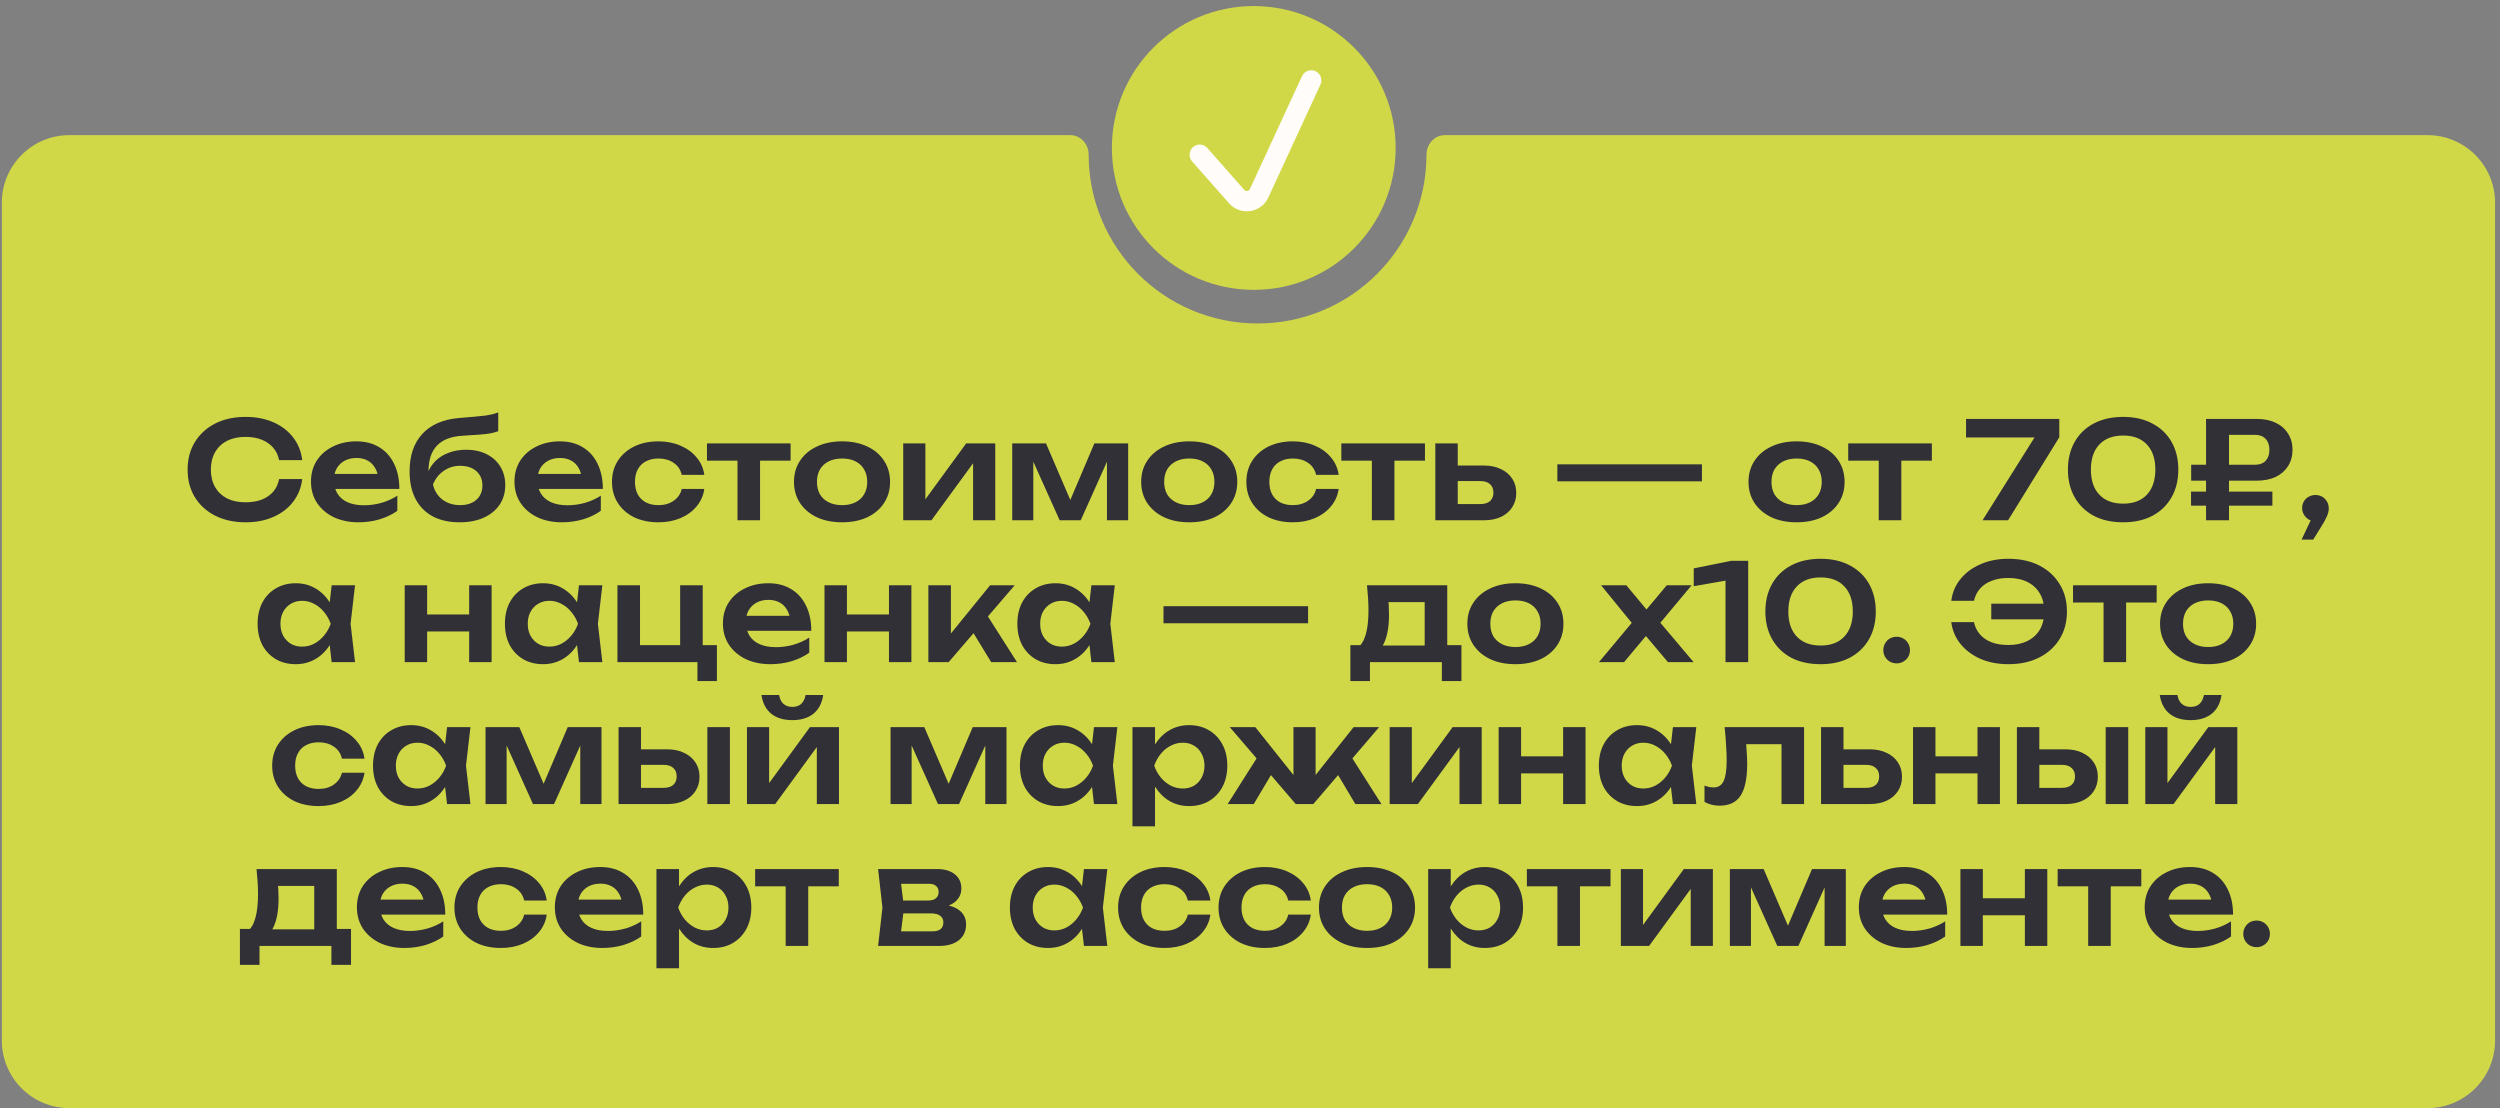
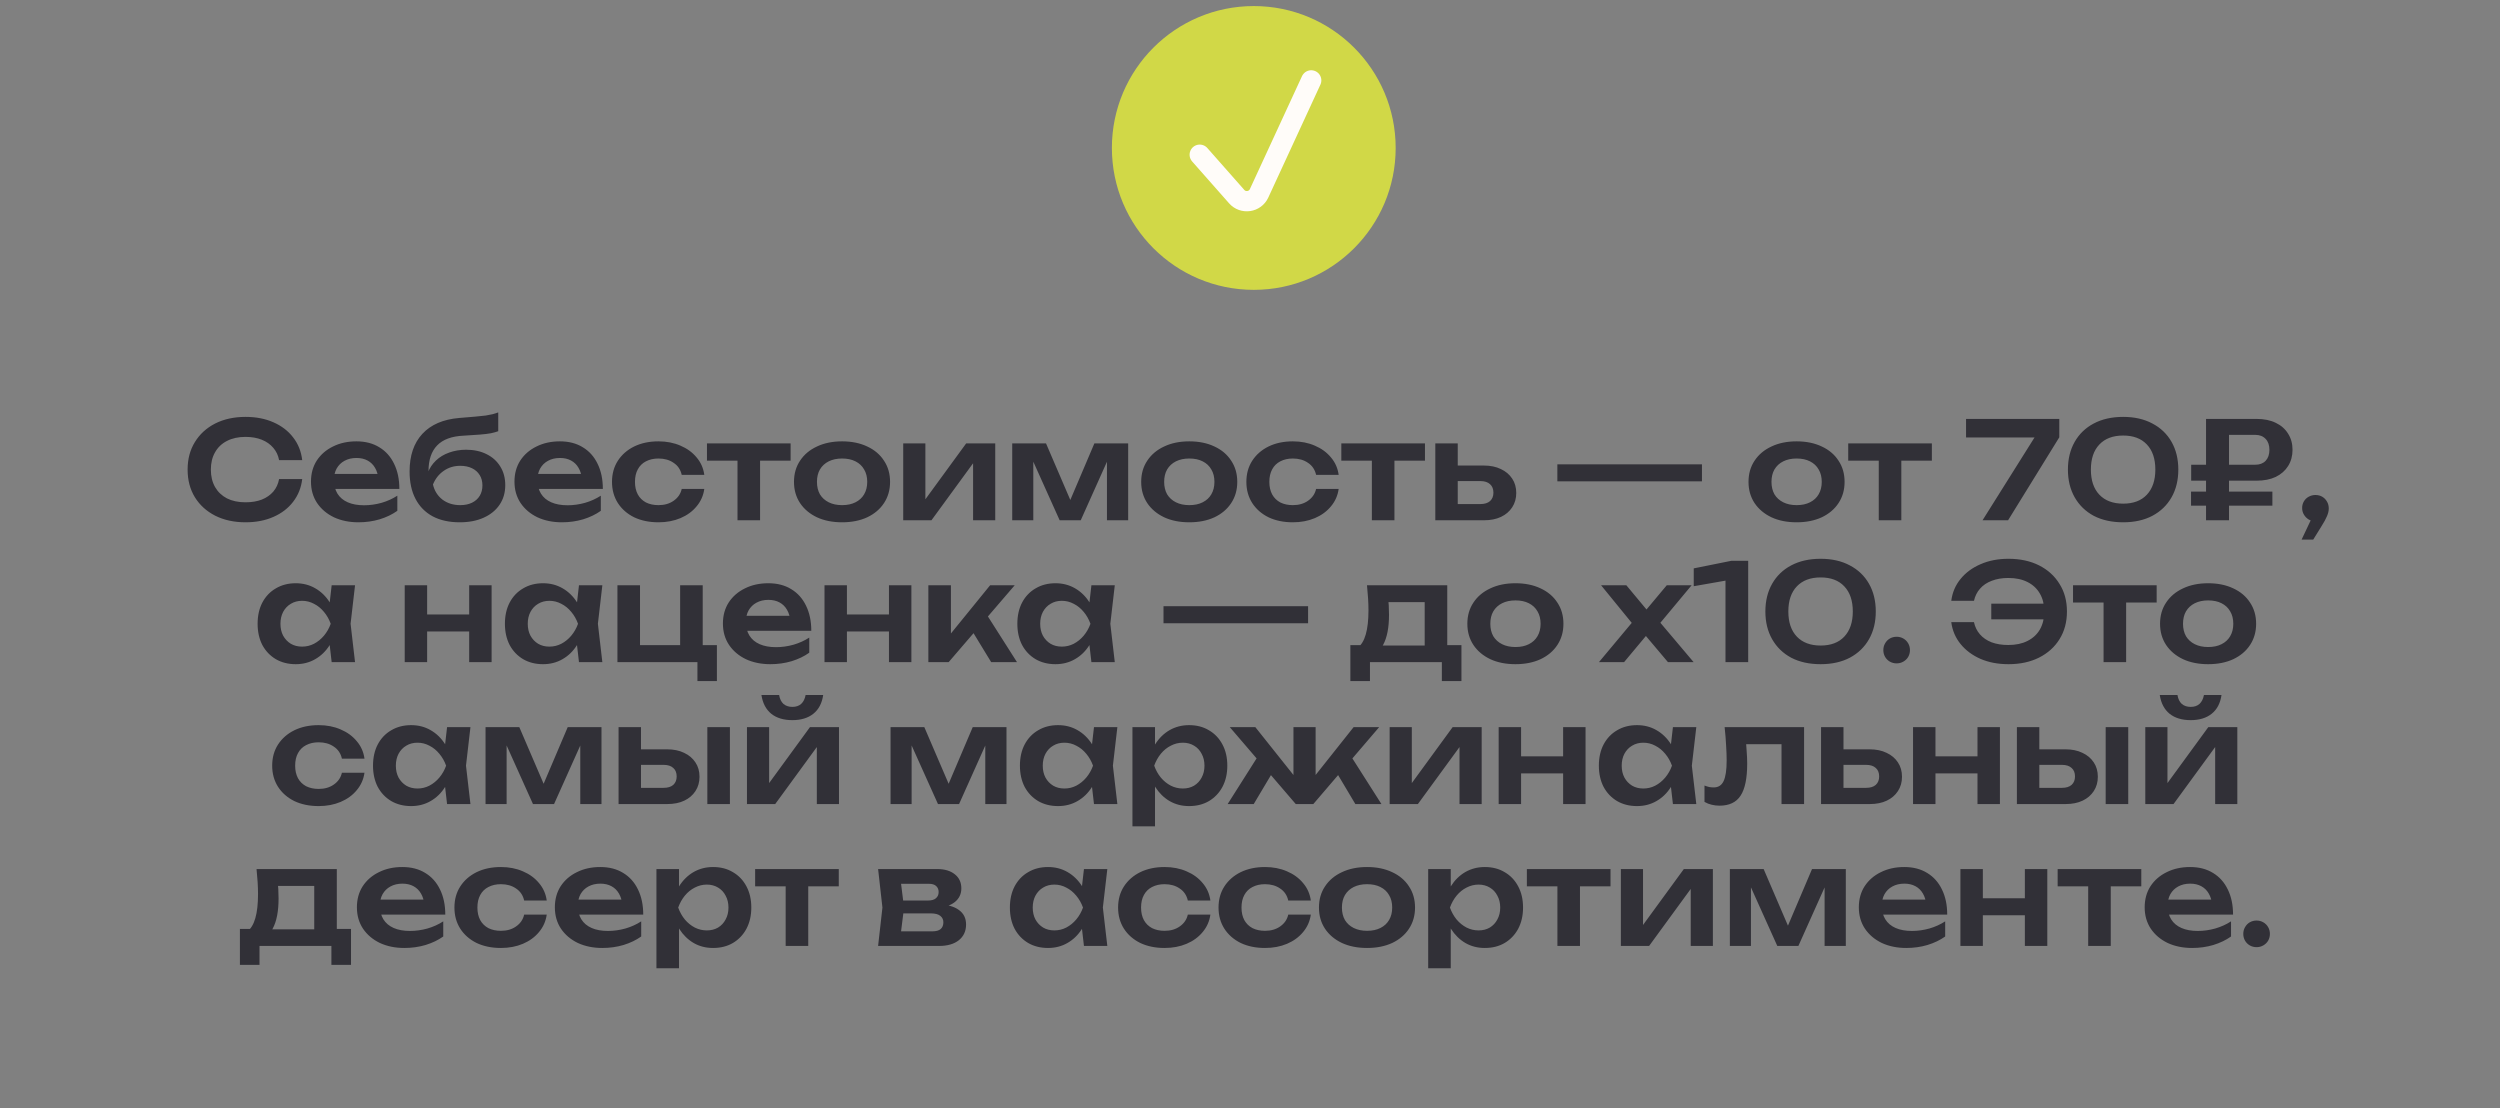
<svg xmlns="http://www.w3.org/2000/svg" width="370" height="164" viewBox="0 0 370 164" fill="none">
  <rect x="0" y="0" width="370" height="164" fill="#808080" stroke="none" />
-   <path d="M359.27 20C364.792 20 369.27 24.477 369.27 30V154C369.269 159.523 364.792 164 359.27 164H10.27C4.747 164 0.27 159.523 0.27 154L0.27 30C0.27 24.477 4.747 20 10.27 20H158.407C159.941 20 161.121 21.339 161.121 22.873V22.873C161.121 36.68 172.314 47.873 186.121 47.873C199.928 47.873 211.121 36.68 211.121 22.873V22.873C211.121 21.339 212.301 20 213.835 20H359.27Z" fill="#D1D847" />
  <circle cx="185.559" cy="21.898" r="21" fill="#D1D847" />
  <path d="M177.559 22.898L183.029 29.098C183.985 30.181 185.739 29.924 186.344 28.613L194.059 11.898" stroke="#FFFCF9" stroke-width="3" stroke-linecap="round" />
  <path d="M44.727 70.9C44.581 72.167 44.134 73.287 43.387 74.26C42.654 75.22 41.681 75.967 40.467 76.5C39.267 77.033 37.894 77.3 36.347 77.3C34.641 77.3 33.141 76.973 31.847 76.32C30.567 75.667 29.567 74.76 28.847 73.6C28.127 72.427 27.767 71.06 27.767 69.5C27.767 67.94 28.127 66.58 28.847 65.42C29.567 64.247 30.567 63.333 31.847 62.68C33.141 62.027 34.641 61.7 36.347 61.7C37.894 61.7 39.267 61.967 40.467 62.5C41.681 63.033 42.654 63.78 43.387 64.74C44.134 65.7 44.581 66.82 44.727 68.1H41.307C41.174 67.393 40.887 66.787 40.447 66.28C40.007 65.76 39.441 65.36 38.747 65.08C38.054 64.8 37.247 64.66 36.327 64.66C35.274 64.66 34.361 64.86 33.587 65.26C32.827 65.647 32.241 66.207 31.827 66.94C31.414 67.66 31.207 68.513 31.207 69.5C31.207 70.487 31.414 71.347 31.827 72.08C32.241 72.8 32.827 73.36 33.587 73.76C34.361 74.147 35.274 74.34 36.327 74.34C37.247 74.34 38.054 74.207 38.747 73.94C39.441 73.66 40.007 73.267 40.447 72.76C40.887 72.24 41.174 71.62 41.307 70.9H44.727ZM53.045 77.3C51.699 77.3 50.492 77.053 49.425 76.56C48.372 76.053 47.539 75.347 46.925 74.44C46.325 73.533 46.025 72.48 46.025 71.28C46.025 70.093 46.312 69.053 46.885 68.16C47.472 67.267 48.272 66.573 49.285 66.08C50.299 65.573 51.452 65.32 52.745 65.32C54.065 65.32 55.199 65.613 56.145 66.2C57.092 66.773 57.819 67.587 58.325 68.64C58.845 69.693 59.105 70.933 59.105 72.36H48.705V70.14H57.305L56.005 70.94C55.952 70.273 55.785 69.707 55.505 69.24C55.239 68.773 54.872 68.413 54.405 68.16C53.939 67.907 53.392 67.78 52.765 67.78C52.085 67.78 51.492 67.92 50.985 68.2C50.492 68.467 50.105 68.847 49.825 69.34C49.559 69.82 49.425 70.387 49.425 71.04C49.425 71.827 49.599 72.5 49.945 73.06C50.292 73.62 50.799 74.047 51.465 74.34C52.132 74.633 52.939 74.78 53.885 74.78C54.739 74.78 55.599 74.66 56.465 74.42C57.332 74.167 58.112 73.813 58.805 73.36V75.6C58.059 76.133 57.185 76.553 56.185 76.86C55.199 77.153 54.152 77.3 53.045 77.3ZM68.039 77.3C66.479 77.3 65.145 77.007 64.039 76.42C62.932 75.82 62.086 74.96 61.499 73.84C60.912 72.72 60.619 71.367 60.619 69.78C60.619 67.42 61.252 65.56 62.519 64.2C63.785 62.84 65.599 62.06 67.959 61.86C68.919 61.78 69.712 61.713 70.339 61.66C70.966 61.607 71.479 61.553 71.879 61.5C72.292 61.433 72.639 61.367 72.919 61.3C73.199 61.22 73.472 61.133 73.739 61.04V63.82C73.459 63.927 73.099 64.027 72.659 64.12C72.232 64.2 71.686 64.267 71.019 64.32C70.365 64.373 69.559 64.427 68.599 64.48C66.852 64.56 65.552 65.04 64.699 65.92C63.846 66.8 63.419 68.067 63.419 69.72V70.26L63.299 70.02C63.566 69.3 63.972 68.68 64.519 68.16C65.066 67.64 65.719 67.247 66.479 66.98C67.252 66.7 68.085 66.56 68.979 66.56C70.139 66.56 71.152 66.78 72.019 67.22C72.885 67.647 73.559 68.253 74.039 69.04C74.532 69.827 74.779 70.747 74.779 71.8C74.779 72.907 74.499 73.873 73.939 74.7C73.379 75.527 72.592 76.167 71.579 76.62C70.579 77.073 69.399 77.3 68.039 77.3ZM68.119 74.76C68.785 74.76 69.365 74.64 69.859 74.4C70.352 74.16 70.732 73.82 70.999 73.38C71.266 72.94 71.399 72.427 71.399 71.84C71.399 71.253 71.266 70.747 70.999 70.32C70.732 69.88 70.352 69.54 69.859 69.3C69.365 69.06 68.785 68.94 68.119 68.94C67.199 68.94 66.385 69.187 65.679 69.68C64.972 70.16 64.439 70.833 64.079 71.7C64.292 72.633 64.759 73.38 65.479 73.94C66.212 74.487 67.092 74.76 68.119 74.76ZM83.162 77.3C81.816 77.3 80.609 77.053 79.542 76.56C78.489 76.053 77.656 75.347 77.042 74.44C76.442 73.533 76.142 72.48 76.142 71.28C76.142 70.093 76.429 69.053 77.002 68.16C77.589 67.267 78.389 66.573 79.402 66.08C80.416 65.573 81.569 65.32 82.862 65.32C84.182 65.32 85.316 65.613 86.262 66.2C87.209 66.773 87.936 67.587 88.442 68.64C88.962 69.693 89.222 70.933 89.222 72.36H78.822V70.14H87.422L86.122 70.94C86.069 70.273 85.902 69.707 85.622 69.24C85.356 68.773 84.989 68.413 84.522 68.16C84.056 67.907 83.509 67.78 82.882 67.78C82.202 67.78 81.609 67.92 81.102 68.2C80.609 68.467 80.222 68.847 79.942 69.34C79.676 69.82 79.542 70.387 79.542 71.04C79.542 71.827 79.716 72.5 80.062 73.06C80.409 73.62 80.916 74.047 81.582 74.34C82.249 74.633 83.056 74.78 84.002 74.78C84.856 74.78 85.716 74.66 86.582 74.42C87.449 74.167 88.229 73.813 88.922 73.36V75.6C88.176 76.133 87.302 76.553 86.302 76.86C85.316 77.153 84.269 77.3 83.162 77.3ZM104.236 72.36C104.103 73.333 103.723 74.193 103.096 74.94C102.483 75.687 101.689 76.267 100.716 76.68C99.743 77.093 98.656 77.3 97.456 77.3C96.096 77.3 94.896 77.053 93.856 76.56C92.829 76.053 92.023 75.347 91.436 74.44C90.863 73.533 90.576 72.493 90.576 71.32C90.576 70.133 90.863 69.093 91.436 68.2C92.023 67.293 92.829 66.587 93.856 66.08C94.896 65.573 96.096 65.32 97.456 65.32C98.656 65.32 99.743 65.533 100.716 65.96C101.689 66.373 102.483 66.953 103.096 67.7C103.723 68.433 104.103 69.293 104.236 70.28H100.896C100.723 69.507 100.323 68.913 99.696 68.5C99.083 68.073 98.336 67.86 97.456 67.86C96.749 67.86 96.129 68 95.596 68.28C95.076 68.547 94.676 68.94 94.396 69.46C94.116 69.967 93.976 70.587 93.976 71.32C93.976 72.04 94.116 72.66 94.396 73.18C94.676 73.687 95.076 74.08 95.596 74.36C96.129 74.627 96.749 74.76 97.456 74.76C98.349 74.76 99.103 74.54 99.716 74.1C100.343 73.66 100.736 73.08 100.896 72.36H104.236ZM109.15 66.78H112.49V77H109.15V66.78ZM104.63 65.62H117.01V68.18H104.63V65.62ZM124.63 77.3C123.216 77.3 121.976 77.053 120.91 76.56C119.843 76.053 119.01 75.353 118.41 74.46C117.81 73.553 117.51 72.507 117.51 71.32C117.51 70.12 117.81 69.073 118.41 68.18C119.01 67.273 119.843 66.573 120.91 66.08C121.976 65.573 123.216 65.32 124.63 65.32C126.043 65.32 127.283 65.573 128.35 66.08C129.416 66.573 130.243 67.273 130.83 68.18C131.43 69.073 131.73 70.12 131.73 71.32C131.73 72.507 131.43 73.553 130.83 74.46C130.243 75.353 129.416 76.053 128.35 76.56C127.283 77.053 126.043 77.3 124.63 77.3ZM124.63 74.76C125.403 74.76 126.063 74.62 126.61 74.34C127.17 74.06 127.596 73.667 127.89 73.16C128.196 72.64 128.35 72.027 128.35 71.32C128.35 70.6 128.196 69.987 127.89 69.48C127.596 68.96 127.17 68.56 126.61 68.28C126.063 68 125.403 67.86 124.63 67.86C123.87 67.86 123.21 68 122.65 68.28C122.09 68.56 121.656 68.96 121.35 69.48C121.056 69.987 120.91 70.6 120.91 71.32C120.91 72.027 121.056 72.64 121.35 73.16C121.656 73.667 122.09 74.06 122.65 74.34C123.21 74.62 123.87 74.76 124.63 74.76ZM133.676 77V65.62H136.956V75.24L136.136 75.02L142.996 65.62H147.296V77H144.016V67.2L144.836 67.44L137.856 77H133.676ZM149.809 77V65.62H154.809L158.949 75.26H157.869L161.969 65.62H166.969V77H163.829V66.82H164.509L159.949 77H156.829L152.269 66.86L152.929 66.84V77H149.809ZM176.016 77.3C174.603 77.3 173.363 77.053 172.296 76.56C171.23 76.053 170.396 75.353 169.796 74.46C169.196 73.553 168.896 72.507 168.896 71.32C168.896 70.12 169.196 69.073 169.796 68.18C170.396 67.273 171.23 66.573 172.296 66.08C173.363 65.573 174.603 65.32 176.016 65.32C177.43 65.32 178.67 65.573 179.736 66.08C180.803 66.573 181.63 67.273 182.216 68.18C182.816 69.073 183.116 70.12 183.116 71.32C183.116 72.507 182.816 73.553 182.216 74.46C181.63 75.353 180.803 76.053 179.736 76.56C178.67 77.053 177.43 77.3 176.016 77.3ZM176.016 74.76C176.79 74.76 177.45 74.62 177.996 74.34C178.556 74.06 178.983 73.667 179.276 73.16C179.583 72.64 179.736 72.027 179.736 71.32C179.736 70.6 179.583 69.987 179.276 69.48C178.983 68.96 178.556 68.56 177.996 68.28C177.45 68 176.79 67.86 176.016 67.86C175.256 67.86 174.596 68 174.036 68.28C173.476 68.56 173.043 68.96 172.736 69.48C172.443 69.987 172.296 70.6 172.296 71.32C172.296 72.027 172.443 72.64 172.736 73.16C173.043 73.667 173.476 74.06 174.036 74.34C174.596 74.62 175.256 74.76 176.016 74.76ZM198.123 72.36C197.989 73.333 197.609 74.193 196.983 74.94C196.369 75.687 195.576 76.267 194.603 76.68C193.629 77.093 192.543 77.3 191.343 77.3C189.983 77.3 188.783 77.053 187.743 76.56C186.716 76.053 185.909 75.347 185.323 74.44C184.749 73.533 184.463 72.493 184.463 71.32C184.463 70.133 184.749 69.093 185.323 68.2C185.909 67.293 186.716 66.587 187.743 66.08C188.783 65.573 189.983 65.32 191.343 65.32C192.543 65.32 193.629 65.533 194.603 65.96C195.576 66.373 196.369 66.953 196.983 67.7C197.609 68.433 197.989 69.293 198.123 70.28H194.783C194.609 69.507 194.209 68.913 193.583 68.5C192.969 68.073 192.223 67.86 191.343 67.86C190.636 67.86 190.016 68 189.483 68.28C188.963 68.547 188.563 68.94 188.283 69.46C188.003 69.967 187.863 70.587 187.863 71.32C187.863 72.04 188.003 72.66 188.283 73.18C188.563 73.687 188.963 74.08 189.483 74.36C190.016 74.627 190.636 74.76 191.343 74.76C192.236 74.76 192.989 74.54 193.603 74.1C194.229 73.66 194.623 73.08 194.783 72.36H198.123ZM203.036 66.78H206.376V77H203.036V66.78ZM198.516 65.62H210.896V68.18H198.516V65.62ZM212.426 77V65.62H215.746V76.14L214.666 74.6H219.106C219.719 74.6 220.193 74.453 220.526 74.16C220.859 73.853 221.026 73.44 221.026 72.92C221.026 72.373 220.859 71.953 220.526 71.66C220.193 71.353 219.719 71.2 219.106 71.2H214.686V68.9H219.606C220.579 68.9 221.419 69.073 222.126 69.42C222.846 69.753 223.406 70.227 223.806 70.84C224.206 71.44 224.406 72.147 224.406 72.96C224.406 73.76 224.206 74.467 223.806 75.08C223.406 75.693 222.853 76.167 222.146 76.5C221.439 76.833 220.606 77 219.646 77H212.426ZM230.489 68.72H241.289V71.24H230.489V68.72ZM241.089 68.72H251.889V71.24H241.089V68.72ZM265.899 77.3C264.486 77.3 263.246 77.053 262.179 76.56C261.112 76.053 260.279 75.353 259.679 74.46C259.079 73.553 258.779 72.507 258.779 71.32C258.779 70.12 259.079 69.073 259.679 68.18C260.279 67.273 261.112 66.573 262.179 66.08C263.246 65.573 264.486 65.32 265.899 65.32C267.312 65.32 268.552 65.573 269.619 66.08C270.686 66.573 271.512 67.273 272.099 68.18C272.699 69.073 272.999 70.12 272.999 71.32C272.999 72.507 272.699 73.553 272.099 74.46C271.512 75.353 270.686 76.053 269.619 76.56C268.552 77.053 267.312 77.3 265.899 77.3ZM265.899 74.76C266.672 74.76 267.332 74.62 267.879 74.34C268.439 74.06 268.866 73.667 269.159 73.16C269.466 72.64 269.619 72.027 269.619 71.32C269.619 70.6 269.466 69.987 269.159 69.48C268.866 68.96 268.439 68.56 267.879 68.28C267.332 68 266.672 67.86 265.899 67.86C265.139 67.86 264.479 68 263.919 68.28C263.359 68.56 262.926 68.96 262.619 69.48C262.326 69.987 262.179 70.6 262.179 71.32C262.179 72.027 262.326 72.64 262.619 73.16C262.926 73.667 263.359 74.06 263.919 74.34C264.479 74.62 265.139 74.76 265.899 74.76ZM278.056 66.78H281.396V77H278.056V66.78ZM273.536 65.62H285.916V68.18H273.536V65.62ZM293.416 77L301.716 63.78L301.696 64.74H290.976V62H304.776V64.72L297.196 77H293.416ZM314.231 77.3C312.551 77.3 311.098 76.98 309.871 76.34C308.658 75.687 307.718 74.773 307.051 73.6C306.384 72.427 306.051 71.06 306.051 69.5C306.051 67.94 306.384 66.573 307.051 65.4C307.718 64.227 308.658 63.32 309.871 62.68C311.098 62.027 312.551 61.7 314.231 61.7C315.898 61.7 317.338 62.027 318.551 62.68C319.778 63.32 320.724 64.227 321.391 65.4C322.058 66.573 322.391 67.94 322.391 69.5C322.391 71.06 322.058 72.427 321.391 73.6C320.724 74.773 319.778 75.687 318.551 76.34C317.338 76.98 315.898 77.3 314.231 77.3ZM314.231 74.54C315.738 74.54 316.904 74.1 317.731 73.22C318.571 72.327 318.991 71.087 318.991 69.5C318.991 67.9 318.571 66.66 317.731 65.78C316.904 64.9 315.738 64.46 314.231 64.46C312.724 64.46 311.551 64.9 310.711 65.78C309.871 66.66 309.451 67.9 309.451 69.5C309.451 71.1 309.871 72.34 310.711 73.22C311.551 74.1 312.724 74.54 314.231 74.54ZM333.774 64.36H328.374L329.894 62.84V77H326.494V62H333.974C335.081 62 336.028 62.193 336.814 62.58C337.601 62.953 338.208 63.487 338.634 64.18C339.074 64.86 339.294 65.66 339.294 66.58C339.294 67.487 339.074 68.287 338.634 68.98C338.208 69.66 337.601 70.193 336.814 70.58C336.028 70.953 335.081 71.14 333.974 71.14H324.294V68.78H333.774C334.428 68.78 334.941 68.587 335.314 68.2C335.688 67.8 335.874 67.26 335.874 66.58C335.874 65.887 335.688 65.347 335.314 64.96C334.941 64.56 334.428 64.36 333.774 64.36ZM324.274 74.84V72.76H336.314V74.84H324.274ZM340.637 79.86L342.497 75.92L342.677 77.14C342.317 77.14 341.984 77.053 341.677 76.88C341.384 76.693 341.15 76.453 340.977 76.16C340.804 75.867 340.717 75.54 340.717 75.18C340.717 74.82 340.804 74.493 340.977 74.2C341.15 73.907 341.384 73.68 341.677 73.52C341.984 73.347 342.317 73.26 342.677 73.26C343.064 73.26 343.404 73.347 343.697 73.52C343.99 73.693 344.224 73.933 344.397 74.24C344.57 74.533 344.657 74.873 344.657 75.26C344.657 75.607 344.57 75.98 344.397 76.38C344.237 76.78 343.957 77.293 343.557 77.92L342.357 79.86H340.637ZM49.086 98L48.606 93.84L49.146 92.32L48.606 90.82L49.086 86.62H52.546L51.886 92.32L52.546 98H49.086ZM49.966 92.32C49.753 93.52 49.36 94.573 48.786 95.48C48.226 96.373 47.513 97.067 46.646 97.56C45.793 98.053 44.833 98.3 43.766 98.3C42.66 98.3 41.68 98.053 40.826 97.56C39.973 97.053 39.306 96.353 38.826 95.46C38.36 94.553 38.126 93.507 38.126 92.32C38.126 91.12 38.36 90.073 38.826 89.18C39.306 88.273 39.973 87.573 40.826 87.08C41.68 86.573 42.66 86.32 43.766 86.32C44.833 86.32 45.793 86.567 46.646 87.06C47.513 87.553 48.233 88.253 48.806 89.16C49.38 90.053 49.766 91.107 49.966 92.32ZM41.506 92.32C41.506 92.987 41.64 93.573 41.906 94.08C42.186 94.587 42.566 94.987 43.046 95.28C43.526 95.56 44.08 95.7 44.706 95.7C45.333 95.7 45.92 95.56 46.466 95.28C47.026 94.987 47.52 94.587 47.946 94.08C48.373 93.573 48.706 92.987 48.946 92.32C48.706 91.653 48.373 91.067 47.946 90.56C47.52 90.04 47.026 89.64 46.466 89.36C45.92 89.067 45.333 88.92 44.706 88.92C44.08 88.92 43.526 89.067 43.046 89.36C42.566 89.64 42.186 90.04 41.906 90.56C41.64 91.067 41.506 91.653 41.506 92.32ZM59.897 86.62H63.217V98H59.897V86.62ZM69.437 86.62H72.757V98H69.437V86.62ZM61.797 90.94H70.737V93.46H61.797V90.94ZM85.688 98L85.208 93.84L85.748 92.32L85.208 90.82L85.688 86.62H89.148L88.488 92.32L89.148 98H85.688ZM86.568 92.32C86.355 93.52 85.961 94.573 85.388 95.48C84.828 96.373 84.115 97.067 83.248 97.56C82.394 98.053 81.434 98.3 80.368 98.3C79.261 98.3 78.281 98.053 77.428 97.56C76.575 97.053 75.908 96.353 75.428 95.46C74.961 94.553 74.728 93.507 74.728 92.32C74.728 91.12 74.961 90.073 75.428 89.18C75.908 88.273 76.575 87.573 77.428 87.08C78.281 86.573 79.261 86.32 80.368 86.32C81.434 86.32 82.394 86.567 83.248 87.06C84.115 87.553 84.835 88.253 85.408 89.16C85.981 90.053 86.368 91.107 86.568 92.32ZM78.108 92.32C78.108 92.987 78.241 93.573 78.508 94.08C78.788 94.587 79.168 94.987 79.648 95.28C80.128 95.56 80.681 95.7 81.308 95.7C81.934 95.7 82.521 95.56 83.068 95.28C83.628 94.987 84.121 94.587 84.548 94.08C84.975 93.573 85.308 92.987 85.548 92.32C85.308 91.653 84.975 91.067 84.548 90.56C84.121 90.04 83.628 89.64 83.068 89.36C82.521 89.067 81.934 88.92 81.308 88.92C80.681 88.92 80.128 89.067 79.648 89.36C79.168 89.64 78.788 90.04 78.508 90.56C78.241 91.067 78.108 91.653 78.108 92.32ZM104.001 86.62V96.14L103.341 95.48H106.101V100.8H103.221V97.34L103.801 98H91.381V86.62H94.721V96.14L94.181 95.48H101.261L100.661 96.14V86.62H104.001ZM114.012 98.3C112.665 98.3 111.459 98.053 110.392 97.56C109.339 97.053 108.505 96.347 107.892 95.44C107.292 94.533 106.992 93.48 106.992 92.28C106.992 91.093 107.279 90.053 107.852 89.16C108.439 88.267 109.239 87.573 110.252 87.08C111.265 86.573 112.419 86.32 113.712 86.32C115.032 86.32 116.165 86.613 117.112 87.2C118.059 87.773 118.785 88.587 119.292 89.64C119.812 90.693 120.072 91.933 120.072 93.36H109.672V91.14H118.272L116.972 91.94C116.919 91.273 116.752 90.707 116.472 90.24C116.205 89.773 115.839 89.413 115.372 89.16C114.905 88.907 114.359 88.78 113.732 88.78C113.052 88.78 112.459 88.92 111.952 89.2C111.459 89.467 111.072 89.847 110.792 90.34C110.525 90.82 110.392 91.387 110.392 92.04C110.392 92.827 110.565 93.5 110.912 94.06C111.259 94.62 111.765 95.047 112.432 95.34C113.099 95.633 113.905 95.78 114.852 95.78C115.705 95.78 116.565 95.66 117.432 95.42C118.299 95.167 119.079 94.813 119.772 94.36V96.6C119.025 97.133 118.152 97.553 117.152 97.86C116.165 98.153 115.119 98.3 114.012 98.3ZM122.026 86.62H125.346V98H122.026V86.62ZM131.566 86.62H134.886V98H131.566V86.62ZM123.926 90.94H132.866V93.46H123.926V90.94ZM137.397 98V86.62H140.737V95.3L139.757 94.96L146.537 86.62H150.177L140.397 98H137.397ZM146.697 98L143.297 92.42L145.757 90.52L150.517 98H146.697ZM161.528 98L161.048 93.84L161.588 92.32L161.048 90.82L161.528 86.62H164.988L164.328 92.32L164.988 98H161.528ZM162.408 92.32C162.194 93.52 161.801 94.573 161.228 95.48C160.668 96.373 159.954 97.067 159.088 97.56C158.234 98.053 157.274 98.3 156.208 98.3C155.101 98.3 154.121 98.053 153.268 97.56C152.414 97.053 151.748 96.353 151.268 95.46C150.801 94.553 150.568 93.507 150.568 92.32C150.568 91.12 150.801 90.073 151.268 89.18C151.748 88.273 152.414 87.573 153.268 87.08C154.121 86.573 155.101 86.32 156.208 86.32C157.274 86.32 158.234 86.567 159.088 87.06C159.954 87.553 160.674 88.253 161.248 89.16C161.821 90.053 162.208 91.107 162.408 92.32ZM153.948 92.32C153.948 92.987 154.081 93.573 154.348 94.08C154.628 94.587 155.008 94.987 155.488 95.28C155.968 95.56 156.521 95.7 157.148 95.7C157.774 95.7 158.361 95.56 158.908 95.28C159.468 94.987 159.961 94.587 160.388 94.08C160.814 93.573 161.148 92.987 161.388 92.32C161.148 91.653 160.814 91.067 160.388 90.56C159.961 90.04 159.468 89.64 158.908 89.36C158.361 89.067 157.774 88.92 157.148 88.92C156.521 88.92 155.968 89.067 155.488 89.36C155.008 89.64 154.628 90.04 154.348 90.56C154.081 91.067 153.948 91.653 153.948 92.32ZM172.198 89.72H182.998V92.24H172.198V89.72ZM182.798 89.72H193.598V92.24H182.798V89.72ZM216.294 95.48V100.8H213.394V98H202.754V100.8H199.854V95.48H203.034L203.774 95.54H212.054L212.714 95.48H216.294ZM202.314 86.62H214.194V97.24H210.854V87.58L212.394 89.12H203.974L205.314 87.92C205.434 88.493 205.508 89.04 205.534 89.56C205.561 90.067 205.574 90.54 205.574 90.98C205.574 92.873 205.288 94.353 204.714 95.42C204.141 96.473 203.334 97 202.294 97L200.934 95.86C202.001 95.087 202.534 93.24 202.534 90.32C202.534 89.747 202.514 89.153 202.474 88.54C202.434 87.913 202.381 87.273 202.314 86.62ZM224.288 98.3C222.874 98.3 221.634 98.053 220.568 97.56C219.501 97.053 218.668 96.353 218.068 95.46C217.468 94.553 217.168 93.507 217.168 92.32C217.168 91.12 217.468 90.073 218.068 89.18C218.668 88.273 219.501 87.573 220.568 87.08C221.634 86.573 222.874 86.32 224.288 86.32C225.701 86.32 226.941 86.573 228.008 87.08C229.074 87.573 229.901 88.273 230.488 89.18C231.088 90.073 231.388 91.12 231.388 92.32C231.388 93.507 231.088 94.553 230.488 95.46C229.901 96.353 229.074 97.053 228.008 97.56C226.941 98.053 225.701 98.3 224.288 98.3ZM224.288 95.76C225.061 95.76 225.721 95.62 226.268 95.34C226.828 95.06 227.254 94.667 227.548 94.16C227.854 93.64 228.008 93.027 228.008 92.32C228.008 91.6 227.854 90.987 227.548 90.48C227.254 89.96 226.828 89.56 226.268 89.28C225.721 89 225.061 88.86 224.288 88.86C223.528 88.86 222.868 89 222.308 89.28C221.748 89.56 221.314 89.96 221.008 90.48C220.714 90.987 220.568 91.6 220.568 92.32C220.568 93.027 220.714 93.64 221.008 94.16C221.314 94.667 221.748 95.06 222.308 95.34C222.868 95.62 223.528 95.76 224.288 95.76ZM236.64 98L242.02 91.56L242 92.8L236.96 86.62H240.7L244.26 90.9H243.1L246.68 86.62H250.36L245.16 92.86L245 91.3L250.66 98H246.86L242.98 93.4H244.2L240.36 98H236.64ZM258.733 83V98H255.373V84.12L257.053 85.64L250.673 86.76V84.12L256.233 83H258.733ZM269.455 98.3C267.775 98.3 266.322 97.98 265.095 97.34C263.882 96.687 262.942 95.773 262.275 94.6C261.609 93.427 261.275 92.06 261.275 90.5C261.275 88.94 261.609 87.573 262.275 86.4C262.942 85.227 263.882 84.32 265.095 83.68C266.322 83.027 267.775 82.7 269.455 82.7C271.122 82.7 272.562 83.027 273.775 83.68C275.002 84.32 275.949 85.227 276.615 86.4C277.282 87.573 277.615 88.94 277.615 90.5C277.615 92.06 277.282 93.427 276.615 94.6C275.949 95.773 275.002 96.687 273.775 97.34C272.562 97.98 271.122 98.3 269.455 98.3ZM269.455 95.54C270.962 95.54 272.129 95.1 272.955 94.22C273.795 93.327 274.215 92.087 274.215 90.5C274.215 88.9 273.795 87.66 272.955 86.78C272.129 85.9 270.962 85.46 269.455 85.46C267.949 85.46 266.775 85.9 265.935 86.78C265.095 87.66 264.675 88.9 264.675 90.5C264.675 92.1 265.095 93.34 265.935 94.22C266.775 95.1 267.949 95.54 269.455 95.54ZM280.694 98.18C280.334 98.18 280.001 98.093 279.694 97.92C279.401 97.747 279.167 97.513 278.994 97.22C278.821 96.913 278.734 96.58 278.734 96.22C278.734 95.847 278.821 95.513 278.994 95.22C279.167 94.913 279.401 94.673 279.694 94.5C280.001 94.327 280.334 94.24 280.694 94.24C281.067 94.24 281.401 94.327 281.694 94.5C282.001 94.673 282.241 94.913 282.414 95.22C282.587 95.513 282.674 95.847 282.674 96.22C282.674 96.58 282.587 96.913 282.414 97.22C282.241 97.513 282.001 97.747 281.694 97.92C281.401 98.093 281.067 98.18 280.694 98.18ZM297.248 98.3C295.715 98.3 294.342 98.04 293.128 97.52C291.915 96.987 290.928 96.253 290.168 95.32C289.408 94.387 288.948 93.307 288.788 92.08H292.148C292.295 92.773 292.588 93.373 293.028 93.88C293.468 94.387 294.042 94.78 294.748 95.06C295.468 95.327 296.295 95.46 297.228 95.46C298.335 95.46 299.282 95.26 300.068 94.86C300.868 94.46 301.482 93.893 301.908 93.16C302.335 92.413 302.548 91.527 302.548 90.5C302.548 89.473 302.335 88.593 301.908 87.86C301.482 87.113 300.868 86.54 300.068 86.14C299.282 85.74 298.335 85.54 297.228 85.54C296.308 85.54 295.488 85.68 294.768 85.96C294.062 86.227 293.488 86.613 293.048 87.12C292.608 87.613 292.308 88.213 292.148 88.92H288.788C288.948 87.68 289.408 86.6 290.168 85.68C290.928 84.747 291.915 84.02 293.128 83.5C294.342 82.967 295.715 82.7 297.248 82.7C298.982 82.7 300.495 83.027 301.788 83.68C303.082 84.333 304.088 85.247 304.808 86.42C305.542 87.58 305.908 88.94 305.908 90.5C305.908 92.06 305.542 93.427 304.808 94.6C304.088 95.76 303.082 96.667 301.788 97.32C300.495 97.973 298.982 98.3 297.248 98.3ZM304.088 91.66H294.708V89.34H304.088V91.66ZM311.327 87.78H314.667V98H311.327V87.78ZM306.807 86.62H319.187V89.18H306.807V86.62ZM326.807 98.3C325.394 98.3 324.154 98.053 323.087 97.56C322.021 97.053 321.187 96.353 320.587 95.46C319.987 94.553 319.687 93.507 319.687 92.32C319.687 91.12 319.987 90.073 320.587 89.18C321.187 88.273 322.021 87.573 323.087 87.08C324.154 86.573 325.394 86.32 326.807 86.32C328.221 86.32 329.461 86.573 330.527 87.08C331.594 87.573 332.421 88.273 333.007 89.18C333.607 90.073 333.907 91.12 333.907 92.32C333.907 93.507 333.607 94.553 333.007 95.46C332.421 96.353 331.594 97.053 330.527 97.56C329.461 98.053 328.221 98.3 326.807 98.3ZM326.807 95.76C327.581 95.76 328.241 95.62 328.787 95.34C329.347 95.06 329.774 94.667 330.067 94.16C330.374 93.64 330.527 93.027 330.527 92.32C330.527 91.6 330.374 90.987 330.067 90.48C329.774 89.96 329.347 89.56 328.787 89.28C328.241 89 327.581 88.86 326.807 88.86C326.047 88.86 325.387 89 324.827 89.28C324.267 89.56 323.834 89.96 323.527 90.48C323.234 90.987 323.087 91.6 323.087 92.32C323.087 93.027 323.234 93.64 323.527 94.16C323.834 94.667 324.267 95.06 324.827 95.34C325.387 95.62 326.047 95.76 326.807 95.76ZM53.943 114.36C53.81 115.333 53.43 116.193 52.803 116.94C52.19 117.687 51.396 118.267 50.423 118.68C49.45 119.093 48.363 119.3 47.163 119.3C45.803 119.3 44.603 119.053 43.563 118.56C42.536 118.053 41.73 117.347 41.143 116.44C40.57 115.533 40.283 114.493 40.283 113.32C40.283 112.133 40.57 111.093 41.143 110.2C41.73 109.293 42.536 108.587 43.563 108.08C44.603 107.573 45.803 107.32 47.163 107.32C48.363 107.32 49.45 107.533 50.423 107.96C51.396 108.373 52.19 108.953 52.803 109.7C53.43 110.433 53.81 111.293 53.943 112.28H50.603C50.43 111.507 50.03 110.913 49.403 110.5C48.79 110.073 48.043 109.86 47.163 109.86C46.456 109.86 45.836 110 45.303 110.28C44.783 110.547 44.383 110.94 44.103 111.46C43.823 111.967 43.683 112.587 43.683 113.32C43.683 114.04 43.823 114.66 44.103 115.18C44.383 115.687 44.783 116.08 45.303 116.36C45.836 116.627 46.456 116.76 47.163 116.76C48.056 116.76 48.81 116.54 49.423 116.1C50.05 115.66 50.443 115.08 50.603 114.36H53.943ZM66.166 119L65.686 114.84L66.226 113.32L65.686 111.82L66.166 107.62H69.626L68.966 113.32L69.626 119H66.166ZM67.046 113.32C66.833 114.52 66.44 115.573 65.866 116.48C65.306 117.373 64.593 118.067 63.726 118.56C62.873 119.053 61.913 119.3 60.846 119.3C59.74 119.3 58.76 119.053 57.906 118.56C57.053 118.053 56.386 117.353 55.906 116.46C55.44 115.553 55.206 114.507 55.206 113.32C55.206 112.12 55.44 111.073 55.906 110.18C56.386 109.273 57.053 108.573 57.906 108.08C58.76 107.573 59.74 107.32 60.846 107.32C61.913 107.32 62.873 107.567 63.726 108.06C64.593 108.553 65.313 109.253 65.886 110.16C66.46 111.053 66.846 112.107 67.046 113.32ZM58.586 113.32C58.586 113.987 58.72 114.573 58.986 115.08C59.266 115.587 59.646 115.987 60.126 116.28C60.606 116.56 61.16 116.7 61.786 116.7C62.413 116.7 63 116.56 63.546 116.28C64.106 115.987 64.6 115.587 65.026 115.08C65.453 114.573 65.786 113.987 66.026 113.32C65.786 112.653 65.453 112.067 65.026 111.56C64.6 111.04 64.106 110.64 63.546 110.36C63 110.067 62.413 109.92 61.786 109.92C61.16 109.92 60.606 110.067 60.126 110.36C59.646 110.64 59.266 111.04 58.986 111.56C58.72 112.067 58.586 112.653 58.586 113.32ZM71.86 119V107.62H76.86L81 117.26H79.92L84.02 107.62H89.02V119H85.88V108.82H86.56L82 119H78.88L74.32 108.86L74.98 108.84V119H71.86ZM104.687 107.62H108.027V119H104.687V107.62ZM91.547 119V107.62H94.867V118.14L93.787 116.6H98.227C98.84 116.6 99.314 116.453 99.647 116.16C99.98 115.853 100.147 115.44 100.147 114.92C100.147 114.373 99.98 113.953 99.647 113.66C99.314 113.353 98.84 113.2 98.227 113.2H93.807V110.9H98.727C99.7 110.9 100.54 111.073 101.247 111.42C101.967 111.753 102.527 112.227 102.927 112.84C103.327 113.44 103.527 114.147 103.527 114.96C103.527 115.76 103.327 116.467 102.927 117.08C102.527 117.693 101.974 118.167 101.267 118.5C100.56 118.833 99.727 119 98.767 119H91.547ZM110.551 119V107.62H113.831V117.24L113.011 117.02L119.871 107.62H124.171V119H120.891V109.2L121.711 109.44L114.731 119H110.551ZM117.271 106.58C115.978 106.58 114.938 106.267 114.151 105.64C113.364 105 112.878 104.073 112.691 102.86H115.311C115.404 103.433 115.618 103.873 115.951 104.18C116.298 104.473 116.738 104.62 117.271 104.62C117.804 104.62 118.238 104.473 118.571 104.18C118.904 103.873 119.124 103.433 119.231 102.86H121.831C121.658 104.073 121.171 105 120.371 105.64C119.584 106.267 118.551 106.58 117.271 106.58ZM131.801 119V107.62H136.801L140.941 117.26H139.861L143.961 107.62H148.961V119H145.821V108.82H146.501L141.941 119H138.821L134.261 108.86L134.921 108.84V119H131.801ZM161.909 119L161.429 114.84L161.969 113.32L161.429 111.82L161.909 107.62H165.369L164.709 113.32L165.369 119H161.909ZM162.789 113.32C162.575 114.52 162.182 115.573 161.609 116.48C161.049 117.373 160.335 118.067 159.469 118.56C158.615 119.053 157.655 119.3 156.589 119.3C155.482 119.3 154.502 119.053 153.649 118.56C152.795 118.053 152.129 117.353 151.649 116.46C151.182 115.553 150.949 114.507 150.949 113.32C150.949 112.12 151.182 111.073 151.649 110.18C152.129 109.273 152.795 108.573 153.649 108.08C154.502 107.573 155.482 107.32 156.589 107.32C157.655 107.32 158.615 107.567 159.469 108.06C160.335 108.553 161.055 109.253 161.629 110.16C162.202 111.053 162.589 112.107 162.789 113.32ZM154.329 113.32C154.329 113.987 154.462 114.573 154.729 115.08C155.009 115.587 155.389 115.987 155.869 116.28C156.349 116.56 156.902 116.7 157.529 116.7C158.155 116.7 158.742 116.56 159.289 116.28C159.849 115.987 160.342 115.587 160.769 115.08C161.195 114.573 161.529 113.987 161.769 113.32C161.529 112.653 161.195 112.067 160.769 111.56C160.342 111.04 159.849 110.64 159.289 110.36C158.742 110.067 158.155 109.92 157.529 109.92C156.902 109.92 156.349 110.067 155.869 110.36C155.389 110.64 155.009 111.04 154.729 111.56C154.462 112.067 154.329 112.653 154.329 113.32ZM167.602 107.62H170.942V111.24L170.802 111.68V114.42L170.942 115.24V122.3H167.602V107.62ZM169.782 113.32C170.008 112.107 170.402 111.053 170.962 110.16C171.535 109.253 172.248 108.553 173.102 108.06C173.968 107.567 174.928 107.32 175.982 107.32C177.102 107.32 178.082 107.573 178.922 108.08C179.775 108.573 180.442 109.273 180.922 110.18C181.402 111.073 181.642 112.12 181.642 113.32C181.642 114.507 181.402 115.553 180.922 116.46C180.442 117.353 179.775 118.053 178.922 118.56C178.082 119.053 177.102 119.3 175.982 119.3C174.915 119.3 173.955 119.053 173.102 118.56C172.262 118.067 171.555 117.373 170.982 116.48C170.408 115.573 170.008 114.52 169.782 113.32ZM178.262 113.32C178.262 112.653 178.122 112.067 177.842 111.56C177.575 111.04 177.202 110.64 176.722 110.36C176.242 110.067 175.688 109.92 175.062 109.92C174.435 109.92 173.842 110.067 173.282 110.36C172.722 110.64 172.228 111.04 171.802 111.56C171.388 112.067 171.062 112.653 170.822 113.32C171.062 113.987 171.388 114.573 171.802 115.08C172.228 115.587 172.722 115.987 173.282 116.28C173.842 116.56 174.435 116.7 175.062 116.7C175.688 116.7 176.242 116.56 176.722 116.28C177.202 115.987 177.575 115.587 177.842 115.08C178.122 114.573 178.262 113.987 178.262 113.32ZM181.692 119L186.432 111.52L188.872 113.42L185.552 119H181.692ZM200.592 119L197.272 113.42L199.692 111.52L204.452 119H200.592ZM194.712 116.2L193.772 115.88L200.332 107.62H204.112L194.372 119H191.772L182.012 107.62H185.792L192.372 115.88L191.432 116.2V107.62H194.712V116.2ZM205.668 119V107.62H208.948V117.24L208.128 117.02L214.988 107.62H219.288V119H216.008V109.2L216.828 109.44L209.848 119H205.668ZM221.801 107.62H225.121V119H221.801V107.62ZM231.341 107.62H234.661V119H231.341V107.62ZM223.701 111.94H232.641V114.46H223.701V111.94ZM247.592 119L247.112 114.84L247.652 113.32L247.112 111.82L247.592 107.62H251.052L250.392 113.32L251.052 119H247.592ZM248.472 113.32C248.259 114.52 247.865 115.573 247.292 116.48C246.732 117.373 246.019 118.067 245.152 118.56C244.299 119.053 243.339 119.3 242.272 119.3C241.165 119.3 240.185 119.053 239.332 118.56C238.479 118.053 237.812 117.353 237.332 116.46C236.865 115.553 236.632 114.507 236.632 113.32C236.632 112.12 236.865 111.073 237.332 110.18C237.812 109.273 238.479 108.573 239.332 108.08C240.185 107.573 241.165 107.32 242.272 107.32C243.339 107.32 244.299 107.567 245.152 108.06C246.019 108.553 246.739 109.253 247.312 110.16C247.885 111.053 248.272 112.107 248.472 113.32ZM240.012 113.32C240.012 113.987 240.145 114.573 240.412 115.08C240.692 115.587 241.072 115.987 241.552 116.28C242.032 116.56 242.585 116.7 243.212 116.7C243.839 116.7 244.425 116.56 244.972 116.28C245.532 115.987 246.025 115.587 246.452 115.08C246.879 114.573 247.212 113.987 247.452 113.32C247.212 112.653 246.879 112.067 246.452 111.56C246.025 111.04 245.532 110.64 244.972 110.36C244.425 110.067 243.839 109.92 243.212 109.92C242.585 109.92 242.032 110.067 241.552 110.36C241.072 110.64 240.692 111.04 240.412 111.56C240.145 112.067 240.012 112.653 240.012 113.32ZM255.245 107.62H267.005V119H263.665V108.62L265.205 110.14H256.905L258.345 108.9C258.412 109.713 258.465 110.467 258.505 111.16C258.559 111.84 258.585 112.453 258.585 113C258.585 115.187 258.259 116.773 257.605 117.76C256.965 118.747 255.925 119.24 254.485 119.24C254.085 119.24 253.699 119.193 253.325 119.1C252.965 119.02 252.612 118.88 252.265 118.68V116.26C252.505 116.353 252.739 116.427 252.965 116.48C253.205 116.52 253.425 116.54 253.625 116.54C254.305 116.54 254.792 116.233 255.085 115.62C255.392 114.993 255.545 113.967 255.545 112.54C255.545 111.9 255.519 111.167 255.465 110.34C255.425 109.513 255.352 108.607 255.245 107.62ZM269.516 119V107.62H272.836V118.14L271.756 116.6H276.196C276.809 116.6 277.283 116.453 277.616 116.16C277.949 115.853 278.116 115.44 278.116 114.92C278.116 114.373 277.949 113.953 277.616 113.66C277.283 113.353 276.809 113.2 276.196 113.2H271.776V110.9H276.696C277.669 110.9 278.509 111.073 279.216 111.42C279.936 111.753 280.496 112.227 280.896 112.84C281.296 113.44 281.496 114.147 281.496 114.96C281.496 115.76 281.296 116.467 280.896 117.08C280.496 117.693 279.943 118.167 279.236 118.5C278.529 118.833 277.696 119 276.736 119H269.516ZM283.129 107.62H286.449V119H283.129V107.62ZM292.669 107.62H295.989V119H292.669V107.62ZM285.029 111.94H293.969V114.46H285.029V111.94ZM311.64 107.62H314.98V119H311.64V107.62ZM298.5 119V107.62H301.82V118.14L300.74 116.6H305.18C305.794 116.6 306.267 116.453 306.6 116.16C306.934 115.853 307.1 115.44 307.1 114.92C307.1 114.373 306.934 113.953 306.6 113.66C306.267 113.353 305.794 113.2 305.18 113.2H300.76V110.9H305.68C306.654 110.9 307.494 111.073 308.2 111.42C308.92 111.753 309.48 112.227 309.88 112.84C310.28 113.44 310.48 114.147 310.48 114.96C310.48 115.76 310.28 116.467 309.88 117.08C309.48 117.693 308.927 118.167 308.22 118.5C307.514 118.833 306.68 119 305.72 119H298.5ZM317.504 119V107.62H320.784V117.24L319.964 117.02L326.824 107.62H331.124V119H327.844V109.2L328.664 109.44L321.684 119H317.504ZM324.224 106.58C322.931 106.58 321.891 106.267 321.104 105.64C320.317 105 319.831 104.073 319.644 102.86H322.264C322.357 103.433 322.571 103.873 322.904 104.18C323.251 104.473 323.691 104.62 324.224 104.62C324.757 104.62 325.191 104.473 325.524 104.18C325.857 103.873 326.077 103.433 326.184 102.86H328.784C328.611 104.073 328.124 105 327.324 105.64C326.537 106.267 325.504 106.58 324.224 106.58ZM51.949 137.48V142.8H49.048V140H38.408V142.8H35.508V137.48H38.688L39.428 137.54H47.709L48.368 137.48H51.949ZM37.968 128.62H49.849V139.24H46.508V129.58L48.048 131.12H39.629L40.968 129.92C41.089 130.493 41.162 131.04 41.188 131.56C41.215 132.067 41.228 132.54 41.228 132.98C41.228 134.873 40.942 136.353 40.368 137.42C39.795 138.473 38.989 139 37.949 139L36.589 137.86C37.655 137.087 38.188 135.24 38.188 132.32C38.188 131.747 38.169 131.153 38.129 130.54C38.089 129.913 38.035 129.273 37.968 128.62ZM59.842 140.3C58.495 140.3 57.289 140.053 56.222 139.56C55.169 139.053 54.335 138.347 53.722 137.44C53.122 136.533 52.822 135.48 52.822 134.28C52.822 133.093 53.109 132.053 53.682 131.16C54.269 130.267 55.069 129.573 56.082 129.08C57.095 128.573 58.249 128.32 59.542 128.32C60.862 128.32 61.995 128.613 62.942 129.2C63.889 129.773 64.615 130.587 65.122 131.64C65.642 132.693 65.902 133.933 65.902 135.36H55.502V133.14H64.102L62.802 133.94C62.749 133.273 62.582 132.707 62.302 132.24C62.035 131.773 61.669 131.413 61.202 131.16C60.735 130.907 60.189 130.78 59.562 130.78C58.882 130.78 58.289 130.92 57.782 131.2C57.289 131.467 56.902 131.847 56.622 132.34C56.355 132.82 56.222 133.387 56.222 134.04C56.222 134.827 56.395 135.5 56.742 136.06C57.089 136.62 57.595 137.047 58.262 137.34C58.929 137.633 59.735 137.78 60.682 137.78C61.535 137.78 62.395 137.66 63.262 137.42C64.129 137.167 64.909 136.813 65.602 136.36V138.6C64.855 139.133 63.982 139.553 62.982 139.86C61.995 140.153 60.949 140.3 59.842 140.3ZM80.916 135.36C80.782 136.333 80.402 137.193 79.776 137.94C79.162 138.687 78.369 139.267 77.396 139.68C76.422 140.093 75.336 140.3 74.136 140.3C72.776 140.3 71.576 140.053 70.536 139.56C69.509 139.053 68.702 138.347 68.116 137.44C67.542 136.533 67.256 135.493 67.256 134.32C67.256 133.133 67.542 132.093 68.116 131.2C68.702 130.293 69.509 129.587 70.536 129.08C71.576 128.573 72.776 128.32 74.136 128.32C75.336 128.32 76.422 128.533 77.396 128.96C78.369 129.373 79.162 129.953 79.776 130.7C80.402 131.433 80.782 132.293 80.916 133.28H77.576C77.402 132.507 77.002 131.913 76.376 131.5C75.762 131.073 75.016 130.86 74.136 130.86C73.429 130.86 72.809 131 72.276 131.28C71.756 131.547 71.356 131.94 71.076 132.46C70.796 132.967 70.656 133.587 70.656 134.32C70.656 135.04 70.796 135.66 71.076 136.18C71.356 136.687 71.756 137.08 72.276 137.36C72.809 137.627 73.429 137.76 74.136 137.76C75.029 137.76 75.782 137.54 76.396 137.1C77.022 136.66 77.416 136.08 77.576 135.36H80.916ZM89.139 140.3C87.792 140.3 86.586 140.053 85.519 139.56C84.466 139.053 83.632 138.347 83.019 137.44C82.419 136.533 82.119 135.48 82.119 134.28C82.119 133.093 82.406 132.053 82.979 131.16C83.566 130.267 84.366 129.573 85.379 129.08C86.392 128.573 87.546 128.32 88.839 128.32C90.159 128.32 91.292 128.613 92.239 129.2C93.186 129.773 93.912 130.587 94.419 131.64C94.939 132.693 95.199 133.933 95.199 135.36H84.799V133.14H93.399L92.099 133.94C92.046 133.273 91.879 132.707 91.599 132.24C91.332 131.773 90.966 131.413 90.499 131.16C90.032 130.907 89.486 130.78 88.859 130.78C88.179 130.78 87.586 130.92 87.079 131.2C86.586 131.467 86.199 131.847 85.919 132.34C85.652 132.82 85.519 133.387 85.519 134.04C85.519 134.827 85.692 135.5 86.039 136.06C86.386 136.62 86.892 137.047 87.559 137.34C88.226 137.633 89.032 137.78 89.979 137.78C90.832 137.78 91.692 137.66 92.559 137.42C93.426 137.167 94.206 136.813 94.899 136.36V138.6C94.152 139.133 93.279 139.553 92.279 139.86C91.292 140.153 90.246 140.3 89.139 140.3ZM97.153 128.62H100.493V132.24L100.353 132.68V135.42L100.493 136.24V143.3H97.153V128.62ZM99.333 134.32C99.559 133.107 99.953 132.053 100.513 131.16C101.086 130.253 101.799 129.553 102.653 129.06C103.519 128.567 104.479 128.32 105.533 128.32C106.653 128.32 107.633 128.573 108.473 129.08C109.326 129.573 109.993 130.273 110.473 131.18C110.953 132.073 111.193 133.12 111.193 134.32C111.193 135.507 110.953 136.553 110.473 137.46C109.993 138.353 109.326 139.053 108.473 139.56C107.633 140.053 106.653 140.3 105.533 140.3C104.466 140.3 103.506 140.053 102.653 139.56C101.813 139.067 101.106 138.373 100.533 137.48C99.959 136.573 99.559 135.52 99.333 134.32ZM107.813 134.32C107.813 133.653 107.673 133.067 107.393 132.56C107.126 132.04 106.753 131.64 106.273 131.36C105.793 131.067 105.239 130.92 104.613 130.92C103.986 130.92 103.393 131.067 102.833 131.36C102.273 131.64 101.779 132.04 101.353 132.56C100.939 133.067 100.613 133.653 100.373 134.32C100.613 134.987 100.939 135.573 101.353 136.08C101.779 136.587 102.273 136.987 102.833 137.28C103.393 137.56 103.986 137.7 104.613 137.7C105.239 137.7 105.793 137.56 106.273 137.28C106.753 136.987 107.126 136.587 107.393 136.08C107.673 135.573 107.813 134.987 107.813 134.32ZM116.279 129.78H119.619V140H116.279V129.78ZM111.759 128.62H124.139V131.18H111.759V128.62ZM129.959 140L130.599 134.32L129.959 128.62H138.719C139.812 128.62 140.679 128.88 141.319 129.4C141.959 129.907 142.279 130.6 142.279 131.48C142.279 132.307 141.959 132.98 141.319 133.5C140.679 134.007 139.785 134.307 138.639 134.4L138.879 133.84C140.212 133.88 141.225 134.16 141.919 134.68C142.625 135.187 142.979 135.9 142.979 136.82C142.979 137.807 142.619 138.587 141.899 139.16C141.192 139.72 140.219 140 138.979 140H129.959ZM133.179 139.26L131.899 137.84H137.959C138.532 137.84 138.952 137.727 139.219 137.5C139.485 137.26 139.619 136.927 139.619 136.5C139.619 136.113 139.472 135.8 139.179 135.56C138.885 135.307 138.405 135.18 137.739 135.18H132.579V133.28H137.299C137.859 133.28 138.265 133.167 138.519 132.94C138.785 132.713 138.919 132.407 138.919 132.02C138.919 131.66 138.799 131.367 138.559 131.14C138.332 130.913 137.959 130.8 137.439 130.8H131.919L133.179 129.38L133.799 134.32L133.179 139.26ZM160.424 140L159.944 135.84L160.484 134.32L159.944 132.82L160.424 128.62H163.884L163.224 134.32L163.884 140H160.424ZM161.304 134.32C161.091 135.52 160.697 136.573 160.124 137.48C159.564 138.373 158.851 139.067 157.984 139.56C157.131 140.053 156.171 140.3 155.104 140.3C153.997 140.3 153.017 140.053 152.164 139.56C151.311 139.053 150.644 138.353 150.164 137.46C149.697 136.553 149.464 135.507 149.464 134.32C149.464 133.12 149.697 132.073 150.164 131.18C150.644 130.273 151.311 129.573 152.164 129.08C153.017 128.573 153.997 128.32 155.104 128.32C156.171 128.32 157.131 128.567 157.984 129.06C158.851 129.553 159.571 130.253 160.144 131.16C160.717 132.053 161.104 133.107 161.304 134.32ZM152.844 134.32C152.844 134.987 152.977 135.573 153.244 136.08C153.524 136.587 153.904 136.987 154.384 137.28C154.864 137.56 155.417 137.7 156.044 137.7C156.671 137.7 157.257 137.56 157.804 137.28C158.364 136.987 158.857 136.587 159.284 136.08C159.711 135.573 160.044 134.987 160.284 134.32C160.044 133.653 159.711 133.067 159.284 132.56C158.857 132.04 158.364 131.64 157.804 131.36C157.257 131.067 156.671 130.92 156.044 130.92C155.417 130.92 154.864 131.067 154.384 131.36C153.904 131.64 153.524 132.04 153.244 132.56C152.977 133.067 152.844 133.653 152.844 134.32ZM179.138 135.36C179.005 136.333 178.625 137.193 177.998 137.94C177.385 138.687 176.592 139.267 175.618 139.68C174.645 140.093 173.558 140.3 172.358 140.3C170.998 140.3 169.798 140.053 168.758 139.56C167.732 139.053 166.925 138.347 166.338 137.44C165.765 136.533 165.478 135.493 165.478 134.32C165.478 133.133 165.765 132.093 166.338 131.2C166.925 130.293 167.732 129.587 168.758 129.08C169.798 128.573 170.998 128.32 172.358 128.32C173.558 128.32 174.645 128.533 175.618 128.96C176.592 129.373 177.385 129.953 177.998 130.7C178.625 131.433 179.005 132.293 179.138 133.28H175.798C175.625 132.507 175.225 131.913 174.598 131.5C173.985 131.073 173.238 130.86 172.358 130.86C171.652 130.86 171.032 131 170.498 131.28C169.978 131.547 169.578 131.94 169.298 132.46C169.018 132.967 168.878 133.587 168.878 134.32C168.878 135.04 169.018 135.66 169.298 136.18C169.578 136.687 169.978 137.08 170.498 137.36C171.032 137.627 171.652 137.76 172.358 137.76C173.252 137.76 174.005 137.54 174.618 137.1C175.245 136.66 175.638 136.08 175.798 135.36H179.138ZM194.002 135.36C193.868 136.333 193.488 137.193 192.862 137.94C192.248 138.687 191.455 139.267 190.482 139.68C189.508 140.093 188.422 140.3 187.222 140.3C185.862 140.3 184.662 140.053 183.622 139.56C182.595 139.053 181.788 138.347 181.202 137.44C180.628 136.533 180.342 135.493 180.342 134.32C180.342 133.133 180.628 132.093 181.202 131.2C181.788 130.293 182.595 129.587 183.622 129.08C184.662 128.573 185.862 128.32 187.222 128.32C188.422 128.32 189.508 128.533 190.482 128.96C191.455 129.373 192.248 129.953 192.862 130.7C193.488 131.433 193.868 132.293 194.002 133.28H190.662C190.488 132.507 190.088 131.913 189.462 131.5C188.848 131.073 188.102 130.86 187.222 130.86C186.515 130.86 185.895 131 185.362 131.28C184.842 131.547 184.442 131.94 184.162 132.46C183.882 132.967 183.742 133.587 183.742 134.32C183.742 135.04 183.882 135.66 184.162 136.18C184.442 136.687 184.842 137.08 185.362 137.36C185.895 137.627 186.515 137.76 187.222 137.76C188.115 137.76 188.868 137.54 189.482 137.1C190.108 136.66 190.502 136.08 190.662 135.36H194.002ZM202.325 140.3C200.912 140.3 199.672 140.053 198.605 139.56C197.538 139.053 196.705 138.353 196.105 137.46C195.505 136.553 195.205 135.507 195.205 134.32C195.205 133.12 195.505 132.073 196.105 131.18C196.705 130.273 197.538 129.573 198.605 129.08C199.672 128.573 200.912 128.32 202.325 128.32C203.738 128.32 204.978 128.573 206.045 129.08C207.112 129.573 207.938 130.273 208.525 131.18C209.125 132.073 209.425 133.12 209.425 134.32C209.425 135.507 209.125 136.553 208.525 137.46C207.938 138.353 207.112 139.053 206.045 139.56C204.978 140.053 203.738 140.3 202.325 140.3ZM202.325 137.76C203.098 137.76 203.758 137.62 204.305 137.34C204.865 137.06 205.292 136.667 205.585 136.16C205.892 135.64 206.045 135.027 206.045 134.32C206.045 133.6 205.892 132.987 205.585 132.48C205.292 131.96 204.865 131.56 204.305 131.28C203.758 131 203.098 130.86 202.325 130.86C201.565 130.86 200.905 131 200.345 131.28C199.785 131.56 199.352 131.96 199.045 132.48C198.752 132.987 198.605 133.6 198.605 134.32C198.605 135.027 198.752 135.64 199.045 136.16C199.352 136.667 199.785 137.06 200.345 137.34C200.905 137.62 201.565 137.76 202.325 137.76ZM211.371 128.62H214.711V132.24L214.571 132.68V135.42L214.711 136.24V143.3H211.371V128.62ZM213.551 134.32C213.778 133.107 214.171 132.053 214.731 131.16C215.305 130.253 216.018 129.553 216.871 129.06C217.738 128.567 218.698 128.32 219.751 128.32C220.871 128.32 221.851 128.573 222.691 129.08C223.545 129.573 224.211 130.273 224.691 131.18C225.171 132.073 225.411 133.12 225.411 134.32C225.411 135.507 225.171 136.553 224.691 137.46C224.211 138.353 223.545 139.053 222.691 139.56C221.851 140.053 220.871 140.3 219.751 140.3C218.685 140.3 217.725 140.053 216.871 139.56C216.031 139.067 215.325 138.373 214.751 137.48C214.178 136.573 213.778 135.52 213.551 134.32ZM222.031 134.32C222.031 133.653 221.891 133.067 221.611 132.56C221.345 132.04 220.971 131.64 220.491 131.36C220.011 131.067 219.458 130.92 218.831 130.92C218.205 130.92 217.611 131.067 217.051 131.36C216.491 131.64 215.998 132.04 215.571 132.56C215.158 133.067 214.831 133.653 214.591 134.32C214.831 134.987 215.158 135.573 215.571 136.08C215.998 136.587 216.491 136.987 217.051 137.28C217.611 137.56 218.205 137.7 218.831 137.7C219.458 137.7 220.011 137.56 220.491 137.28C220.971 136.987 221.345 136.587 221.611 136.08C221.891 135.573 222.031 134.987 222.031 134.32ZM230.497 129.78H233.837V140H230.497V129.78ZM225.977 128.62H238.357V131.18H225.977V128.62ZM239.887 140V128.62H243.167V138.24L242.347 138.02L249.207 128.62H253.507V140H250.227V130.2L251.047 130.44L244.067 140H239.887ZM256.02 140V128.62H261.02L265.16 138.26H264.08L268.18 128.62H273.18V140H270.04V129.82H270.72L266.16 140H263.04L258.48 129.86L259.14 129.84V140H256.02ZM282.127 140.3C280.781 140.3 279.574 140.053 278.507 139.56C277.454 139.053 276.621 138.347 276.007 137.44C275.407 136.533 275.107 135.48 275.107 134.28C275.107 133.093 275.394 132.053 275.967 131.16C276.554 130.267 277.354 129.573 278.367 129.08C279.381 128.573 280.534 128.32 281.827 128.32C283.147 128.32 284.281 128.613 285.227 129.2C286.174 129.773 286.901 130.587 287.407 131.64C287.927 132.693 288.187 133.933 288.187 135.36H277.787V133.14H286.387L285.087 133.94C285.034 133.273 284.867 132.707 284.587 132.24C284.321 131.773 283.954 131.413 283.487 131.16C283.021 130.907 282.474 130.78 281.847 130.78C281.167 130.78 280.574 130.92 280.067 131.2C279.574 131.467 279.187 131.847 278.907 132.34C278.641 132.82 278.507 133.387 278.507 134.04C278.507 134.827 278.681 135.5 279.027 136.06C279.374 136.62 279.881 137.047 280.547 137.34C281.214 137.633 282.021 137.78 282.967 137.78C283.821 137.78 284.681 137.66 285.547 137.42C286.414 137.167 287.194 136.813 287.887 136.36V138.6C287.141 139.133 286.267 139.553 285.267 139.86C284.281 140.153 283.234 140.3 282.127 140.3ZM290.141 128.62H293.461V140H290.141V128.62ZM299.681 128.62H303.001V140H299.681V128.62ZM292.041 132.94H300.981V135.46H292.041V132.94ZM309.052 129.78H312.392V140H309.052V129.78ZM304.532 128.62H316.912V131.18H304.532V128.62ZM324.432 140.3C323.085 140.3 321.879 140.053 320.812 139.56C319.759 139.053 318.925 138.347 318.312 137.44C317.712 136.533 317.412 135.48 317.412 134.28C317.412 133.093 317.699 132.053 318.272 131.16C318.859 130.267 319.659 129.573 320.672 129.08C321.685 128.573 322.839 128.32 324.132 128.32C325.452 128.32 326.585 128.613 327.532 129.2C328.479 129.773 329.205 130.587 329.712 131.64C330.232 132.693 330.492 133.933 330.492 135.36H320.092V133.14H328.692L327.392 133.94C327.339 133.273 327.172 132.707 326.892 132.24C326.625 131.773 326.259 131.413 325.792 131.16C325.325 130.907 324.779 130.78 324.152 130.78C323.472 130.78 322.879 130.92 322.372 131.2C321.879 131.467 321.492 131.847 321.212 132.34C320.945 132.82 320.812 133.387 320.812 134.04C320.812 134.827 320.985 135.5 321.332 136.06C321.679 136.62 322.185 137.047 322.852 137.34C323.519 137.633 324.325 137.78 325.272 137.78C326.125 137.78 326.985 137.66 327.852 137.42C328.719 137.167 329.499 136.813 330.192 136.36V138.6C329.445 139.133 328.572 139.553 327.572 139.86C326.585 140.153 325.539 140.3 324.432 140.3ZM333.966 140.18C333.606 140.18 333.272 140.093 332.966 139.92C332.672 139.747 332.439 139.513 332.266 139.22C332.092 138.913 332.006 138.58 332.006 138.22C332.006 137.847 332.092 137.513 332.266 137.22C332.439 136.913 332.672 136.673 332.966 136.5C333.272 136.327 333.606 136.24 333.966 136.24C334.339 136.24 334.672 136.327 334.966 136.5C335.272 136.673 335.512 136.913 335.686 137.22C335.859 137.513 335.946 137.847 335.946 138.22C335.946 138.58 335.859 138.913 335.686 139.22C335.512 139.513 335.272 139.747 334.966 139.92C334.672 140.093 334.339 140.18 333.966 140.18Z" fill="#313037" />
</svg>